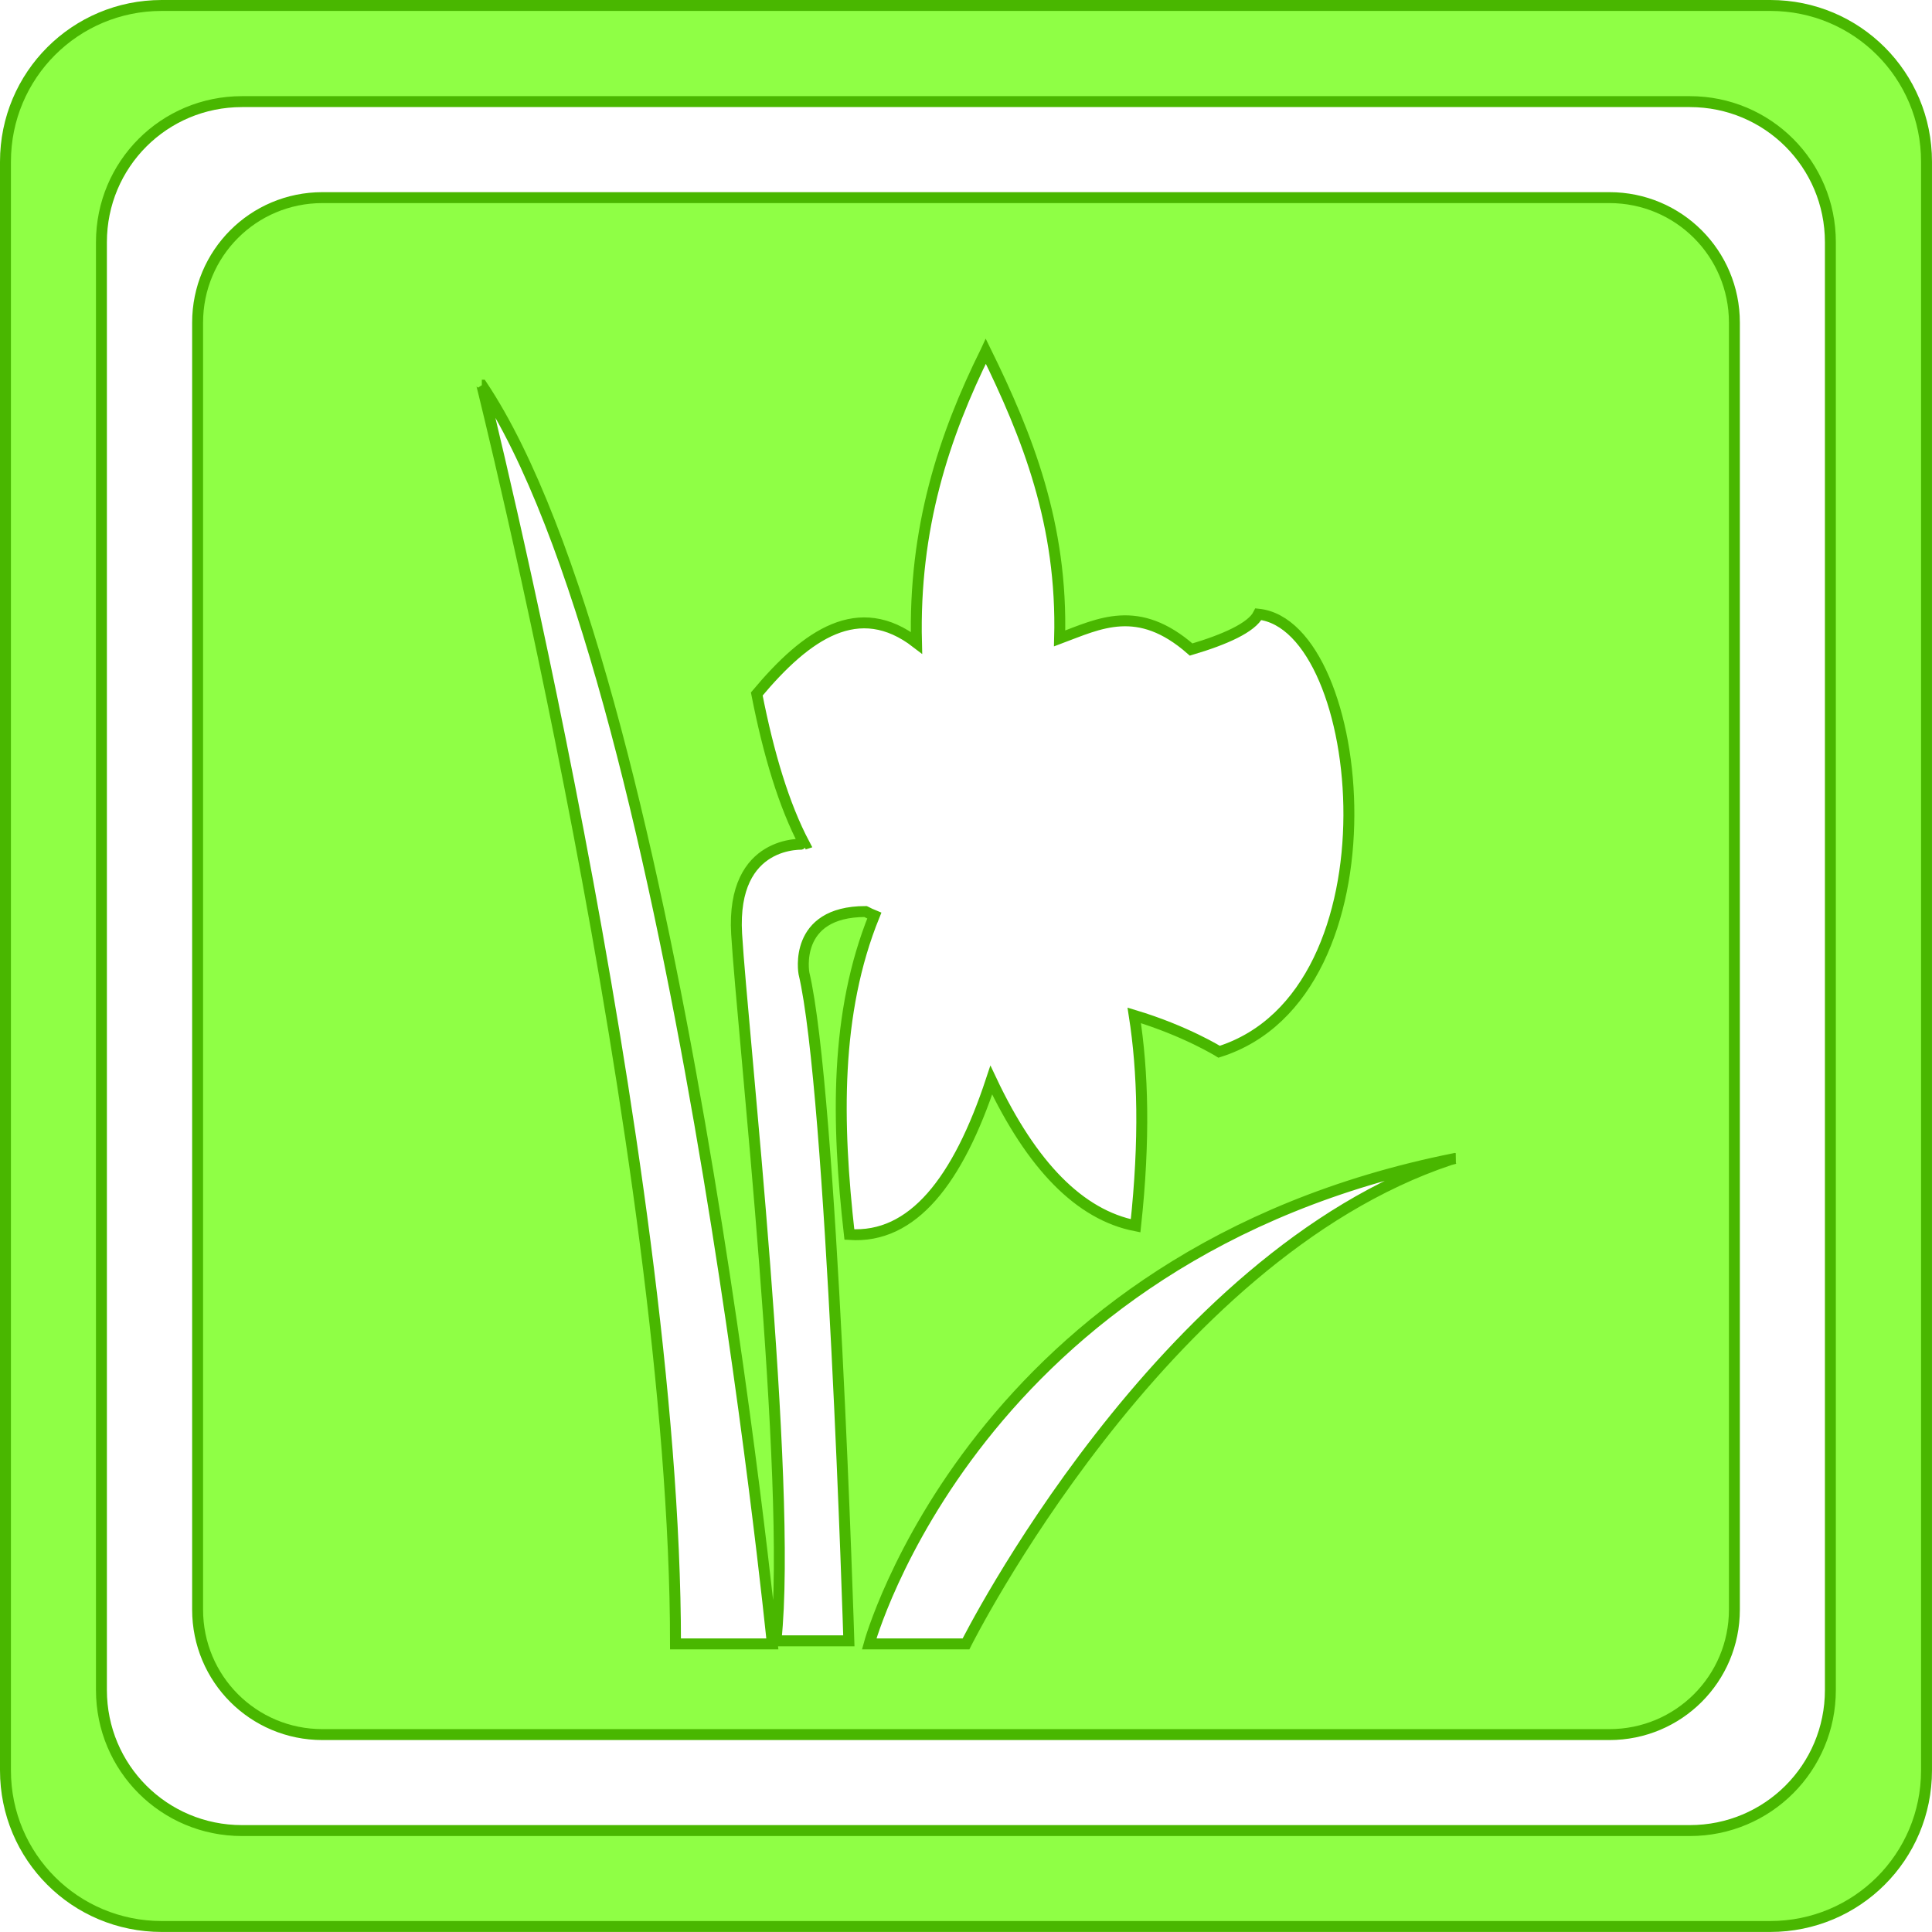
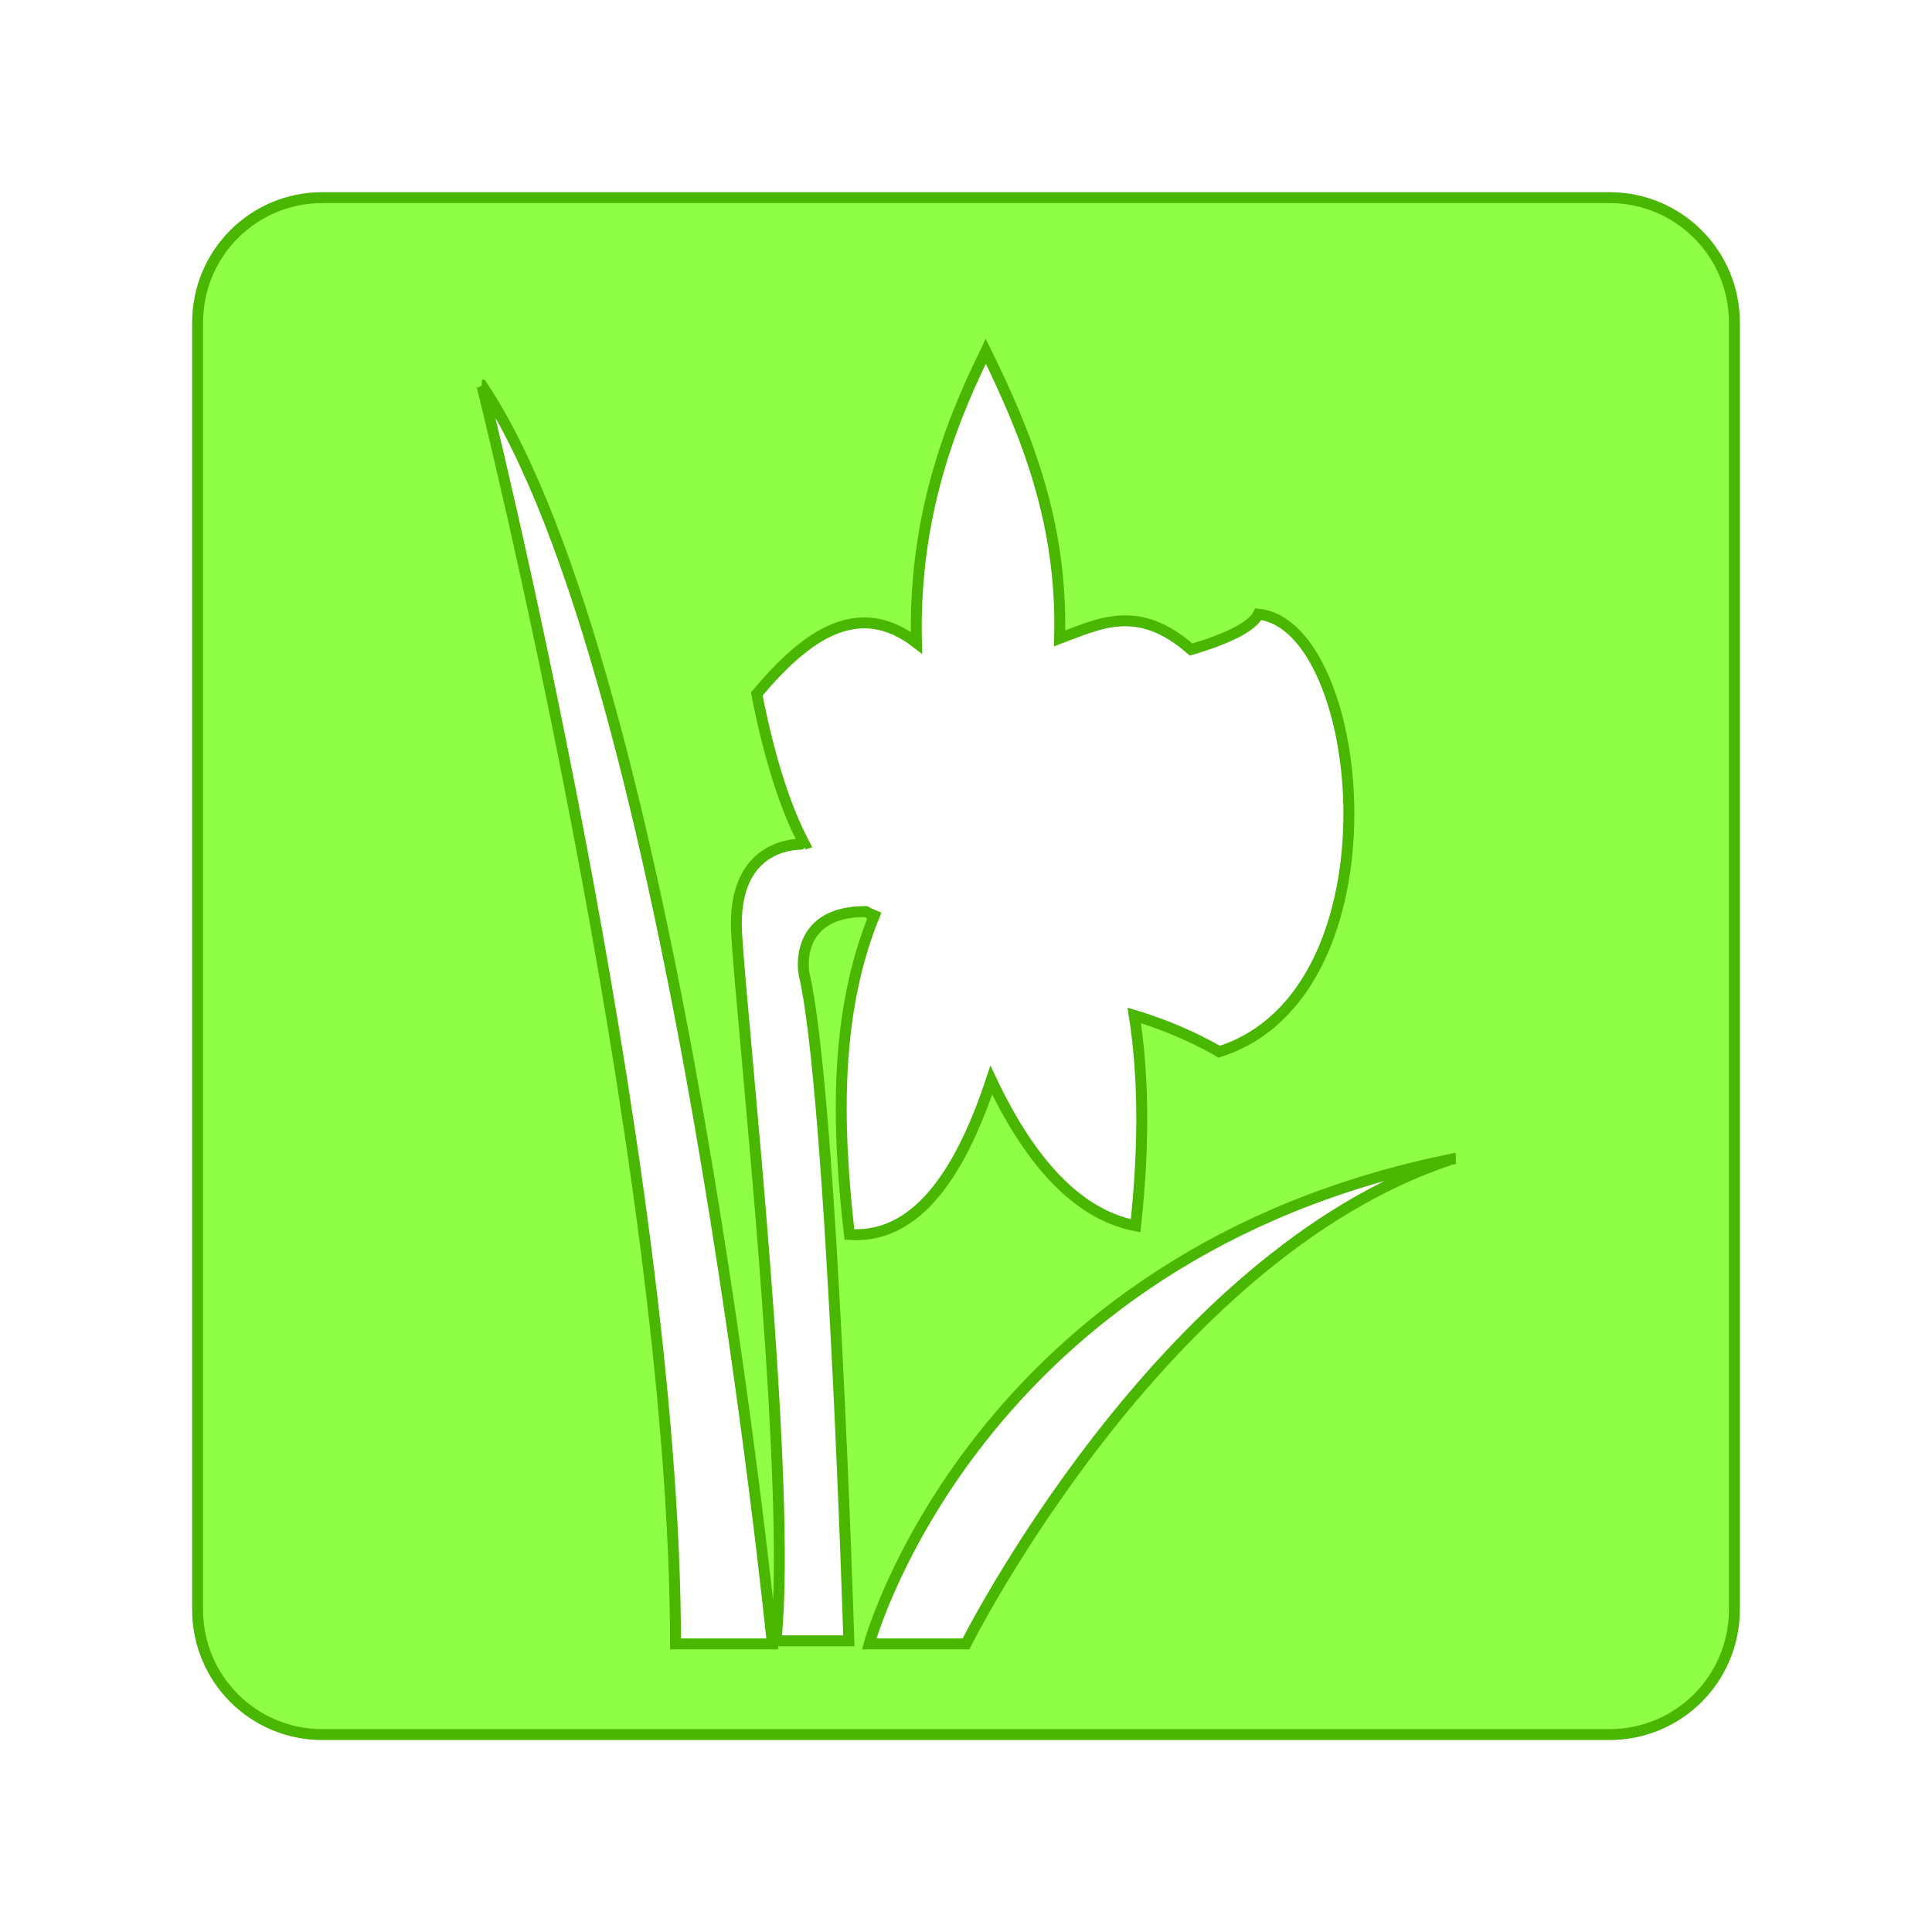
<svg xmlns="http://www.w3.org/2000/svg" xmlns:ns1="http://sodipodi.sourceforge.net/DTD/sodipodi-0.dtd" xmlns:ns2="http://www.inkscape.org/namespaces/inkscape" id="svg2" ns1:docname="hairymnstr_Seasons.svg" viewBox="0 0 353.5 353.5" ns1:version="0.32" version="1.0" ns2:version="0.47 r22583">
  <ns1:namedview id="base" ns2:zoom="0.33463493" borderopacity="1.0" ns2:current-layer="layer1" ns2:cx="1038.194" ns2:guide-bbox="false" ns2:object-paths="false" ns2:grid-points="true" ns2:grid-bbox="true" ns2:window-maximized="0" showgrid="true" grid_units="cm" ns2:document-units="px" bordercolor="#666666" ns2:window-x="0" guidetolerance="10" objecttolerance="10" ns2:window-y="24" ns2:window-width="1020" ns2:pageopacity="0.0" ns2:pageshadow="2" pagecolor="#ffffff" gridtolerance="10000" ns2:cy="195.80116" ns2:window-height="698">
    <ns2:grid id="GridFromPre046Settings" opacity=".2" visible="true" color="#0000ff" enabled="true" originy="0px" originx="0px" empspacing="5" spacingy="0.5cm" spacingx="0.5cm" snapvisiblegridlinesonly="true" units="cm" empopacity="0.4" type="xygrid" empcolor="#0000ff" />
  </ns1:namedview>
  <g id="layer1" ns2:label="Layer 1" ns2:groupmode="layer" transform="translate(-89,-478.75)">
    <g id="g2840">
      <path id="rect6550" style="stroke:#49b700;stroke-width:2;fill:#8fff45" d="m148 514.91c-12.666 0-22.844 10.209-22.844 22.875v235.47c0 12.666 10.178 22.875 22.844 22.875h235.47c12.666 0 22.875-10.209 22.875-22.875v-235.47c0-12.666-10.209-22.875-22.875-22.875h-235.47zm121.38 28.125c7.592 15.455 14.065 31.651 13.5 52.531 7.292-2.726 14.355-6.489 24.062 2.031 6.217-1.844 11.091-4.026 12.312-6.469 19.959 2.103 26.58 69.381-7.188 80.062 0-0-6.08-3.802-15.531-6.656 1.607 10.291 1.96 22.693 0.25 38.5-10.182-1.989-18.978-10.931-26.406-26.656-6.087 18.402-14.38 29.062-25.969 28.25-2.328-20.541-2.669-40.528 4.562-58.344-0.545-0.22-1.071-0.477-1.594-0.75-0.008-0.004-0.023 0.004-0.031 0-13.309 0.018-11.25 11.281-11.25 11.281 5.133 21.557 8.219 122.16 8.219 122.16h-13.344c3.08-28.743-6.161-111.89-7.188-129.34-1.026-17.451 12.313-16.406 12.312-16.406l0.094-0.031c-3.757-7.109-6.568-16.513-8.719-27.469 9.175-10.977 18.676-17.499 29.219-9.375-0.532-20.944 5.003-37.833 12.688-53.312zm-92.219 6.188c35.433 53.15 53.156 230.31 53.156 230.31h-17.719c0-88.583-35.437-230.31-35.438-230.31zm178.03 141.5-0.844 0.219c-53.15 17.717-88.594 88.594-88.594 88.594h-17.719s19.422-71.326 107.16-88.812z" />
-       <path id="rect6554" style="stroke:#49b700;stroke-width:2;fill:#8fff45" d="m118.59 479.75c-15.83 0-28.59 12.76-28.59 28.59v294.34c0 15.832 12.761 28.562 28.594 28.562h294.31c15.832 0 28.594-12.73 28.594-28.562v-294.34c0.01-15.83-12.75-28.59-28.58-28.59h-294.31zm14.688 17.594h264.91c14.249 0 25.719 11.47 25.719 25.719v264.91c0 14.249-11.47 25.719-25.719 25.719h-264.91c-14.249 0-25.719-11.47-25.719-25.719v-264.91c0-14.249 11.47-25.719 25.719-25.719z" />
    </g>
  </g>
</svg>